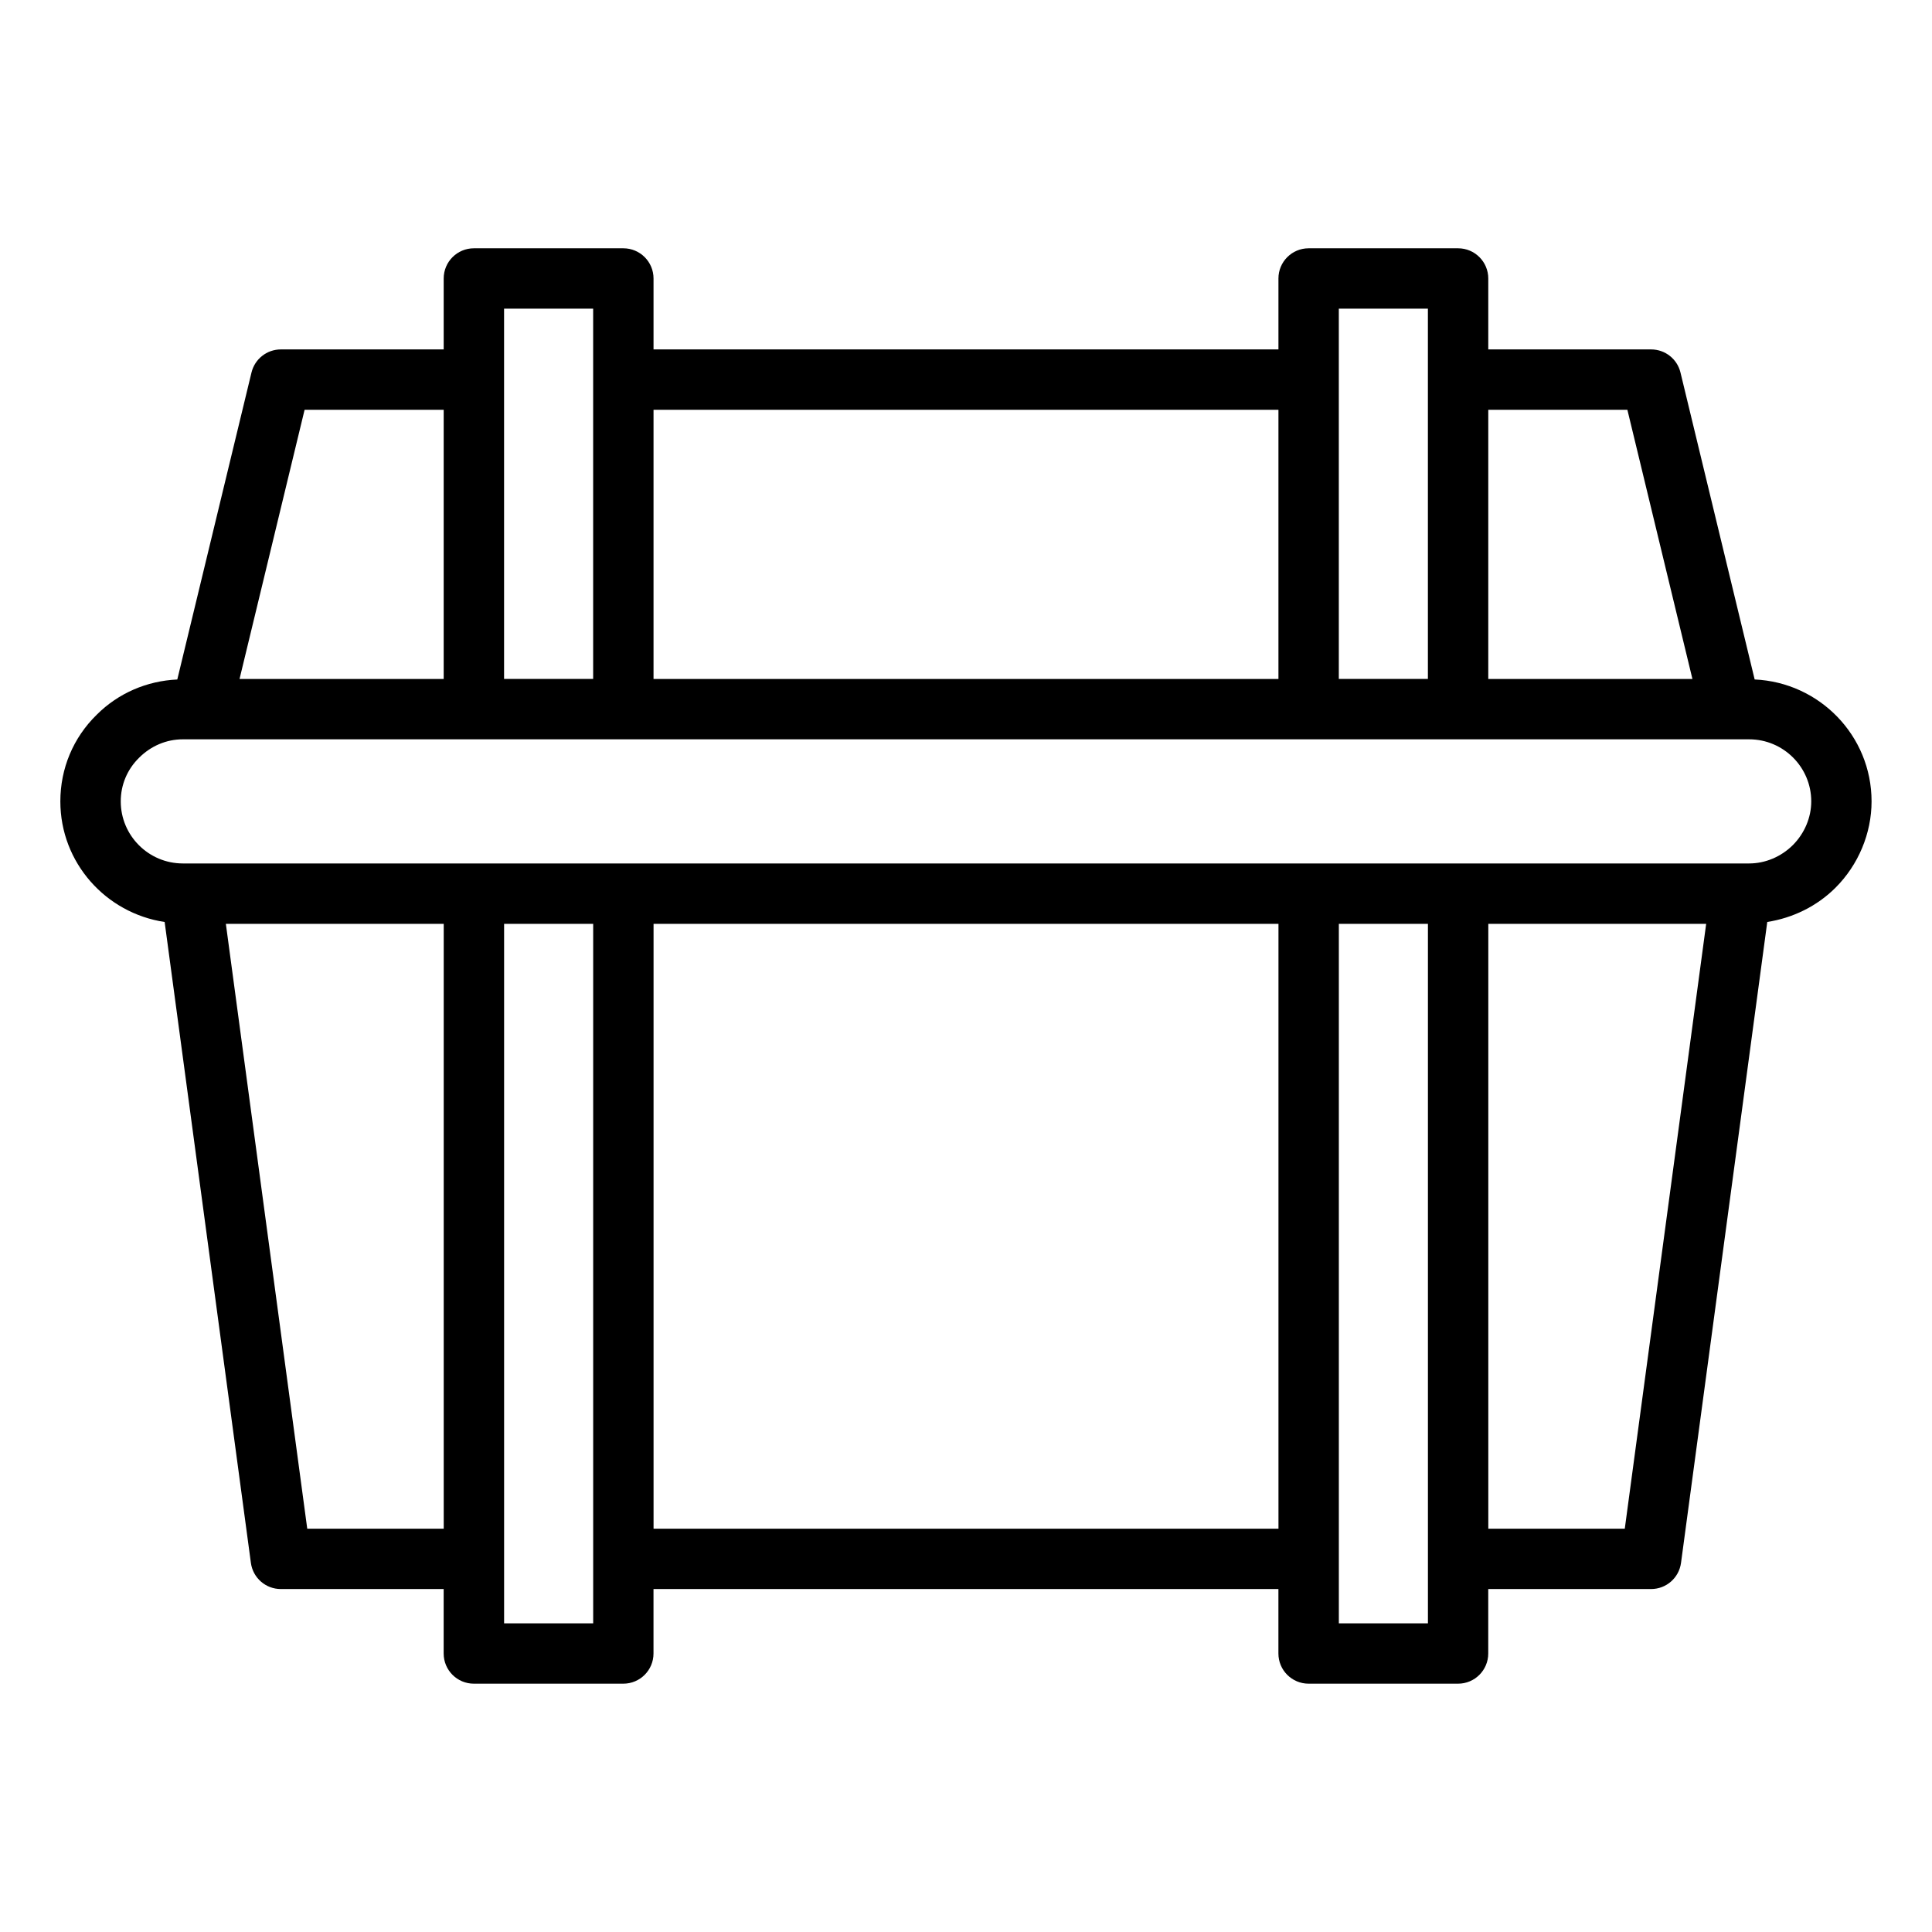
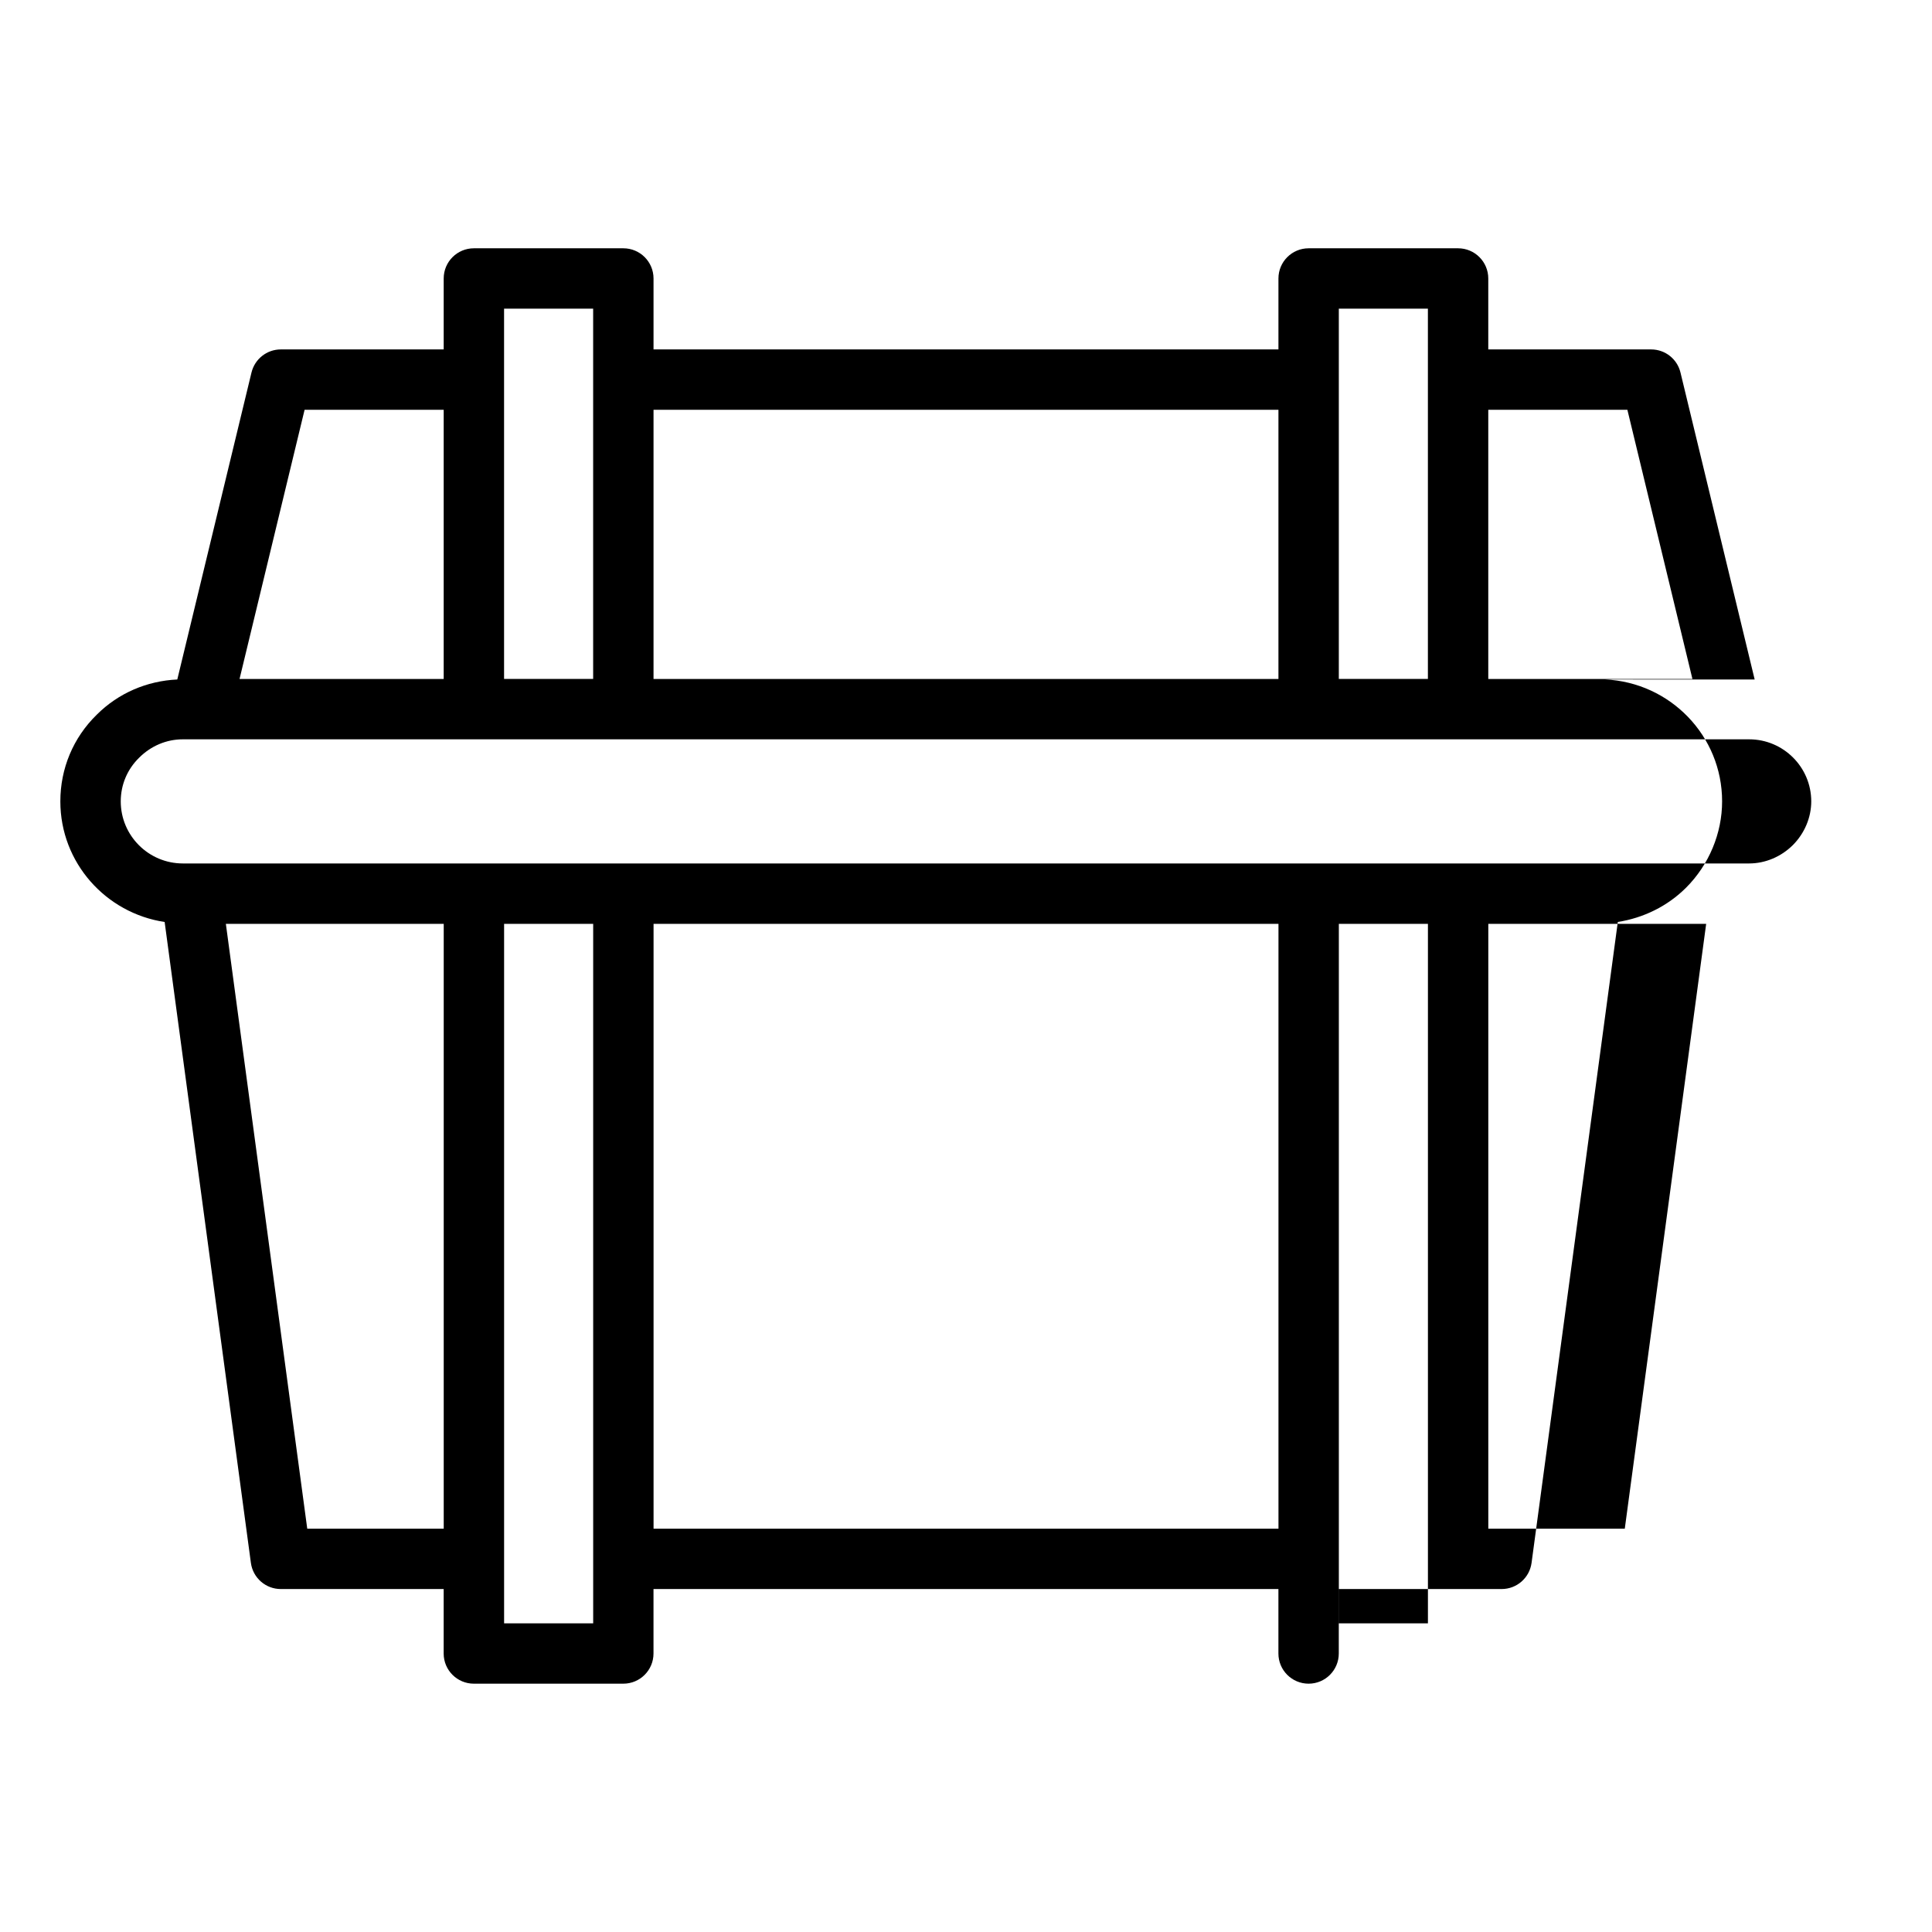
<svg xmlns="http://www.w3.org/2000/svg" id="Layer_1" viewBox="0 0 64 64" data-name="Layer 1">
-   <path d="m58.126 22.51-2.458-10.17c-.108-.449-.51-.765-.972-.765h-5.395v-2.35c0-.552-.447-1-1-1h-4.951c-.553 0-1 .448-1 1v2.35h-20.701v-2.35c0-.552-.447-1-1-1h-4.951c-.553 0-1 .448-1 1v2.35h-5.395c-.462 0-.863.316-.972.765l-2.458 10.169c-1.005.046-1.952.45-2.671 1.169-.776.759-1.203 1.778-1.203 2.869 0 2.03 1.505 3.702 3.455 3.995l2.857 21.23c.067.497.49.867.991.867h5.395v2.135c0 .552.447 1 1 1h4.951c.553 0 1-.448 1-1v-2.135h20.701v2.135c0 .552.447 1 1 1h4.951c.553 0 1-.448 1-1v-2.135h5.395c.501 0 .924-.37.991-.867l2.857-21.231c.844-.131 1.645-.52 2.26-1.134.76-.759 1.195-1.802 1.195-2.861 0-2.174-1.723-3.94-3.874-4.038zm-4.217-8.935 2.155 8.917h-6.763v-8.917h4.607zm-9.559-3.35h2.951v12.266h-2.951zm-2 3.35v8.917h-20.701v-8.917zm-25.652-3.35h2.951v12.266h-2.951zm-6.607 3.35h4.607v8.917h-6.763l2.155-8.917zm.087 37.065-2.696-20.036h7.217v20.036zm9.472 3.135h-2.951v-23.171h2.951zm2-3.135v-20.036h20.701v20.036zm25.652 3.135h-2.951v-23.171h2.951zm6.521-3.135h-4.521v-20.036h7.217zm5.568-22.646c-.388.387-.915.609-1.447.609h-51.887c-1.134 0-2.057-.922-2.057-2.056 0-.548.214-1.06.609-1.447.394-.393.907-.609 1.447-.609h51.887c1.134 0 2.057.922 2.057 2.056 0 .532-.222 1.06-.609 1.447z" />
+   <path d="m58.126 22.51-2.458-10.17c-.108-.449-.51-.765-.972-.765h-5.395v-2.35c0-.552-.447-1-1-1h-4.951c-.553 0-1 .448-1 1v2.35h-20.701v-2.35c0-.552-.447-1-1-1h-4.951c-.553 0-1 .448-1 1v2.35h-5.395c-.462 0-.863.316-.972.765l-2.458 10.169c-1.005.046-1.952.45-2.671 1.169-.776.759-1.203 1.778-1.203 2.869 0 2.03 1.505 3.702 3.455 3.995l2.857 21.23c.067.497.49.867.991.867h5.395v2.135c0 .552.447 1 1 1h4.951c.553 0 1-.448 1-1v-2.135h20.701v2.135c0 .552.447 1 1 1c.553 0 1-.448 1-1v-2.135h5.395c.501 0 .924-.37.991-.867l2.857-21.231c.844-.131 1.645-.52 2.26-1.134.76-.759 1.195-1.802 1.195-2.861 0-2.174-1.723-3.94-3.874-4.038zm-4.217-8.935 2.155 8.917h-6.763v-8.917h4.607zm-9.559-3.35h2.951v12.266h-2.951zm-2 3.35v8.917h-20.701v-8.917zm-25.652-3.35h2.951v12.266h-2.951zm-6.607 3.35h4.607v8.917h-6.763l2.155-8.917zm.087 37.065-2.696-20.036h7.217v20.036zm9.472 3.135h-2.951v-23.171h2.951zm2-3.135v-20.036h20.701v20.036zm25.652 3.135h-2.951v-23.171h2.951zm6.521-3.135h-4.521v-20.036h7.217zm5.568-22.646c-.388.387-.915.609-1.447.609h-51.887c-1.134 0-2.057-.922-2.057-2.056 0-.548.214-1.06.609-1.447.394-.393.907-.609 1.447-.609h51.887c1.134 0 2.057.922 2.057 2.056 0 .532-.222 1.06-.609 1.447z" />
</svg>